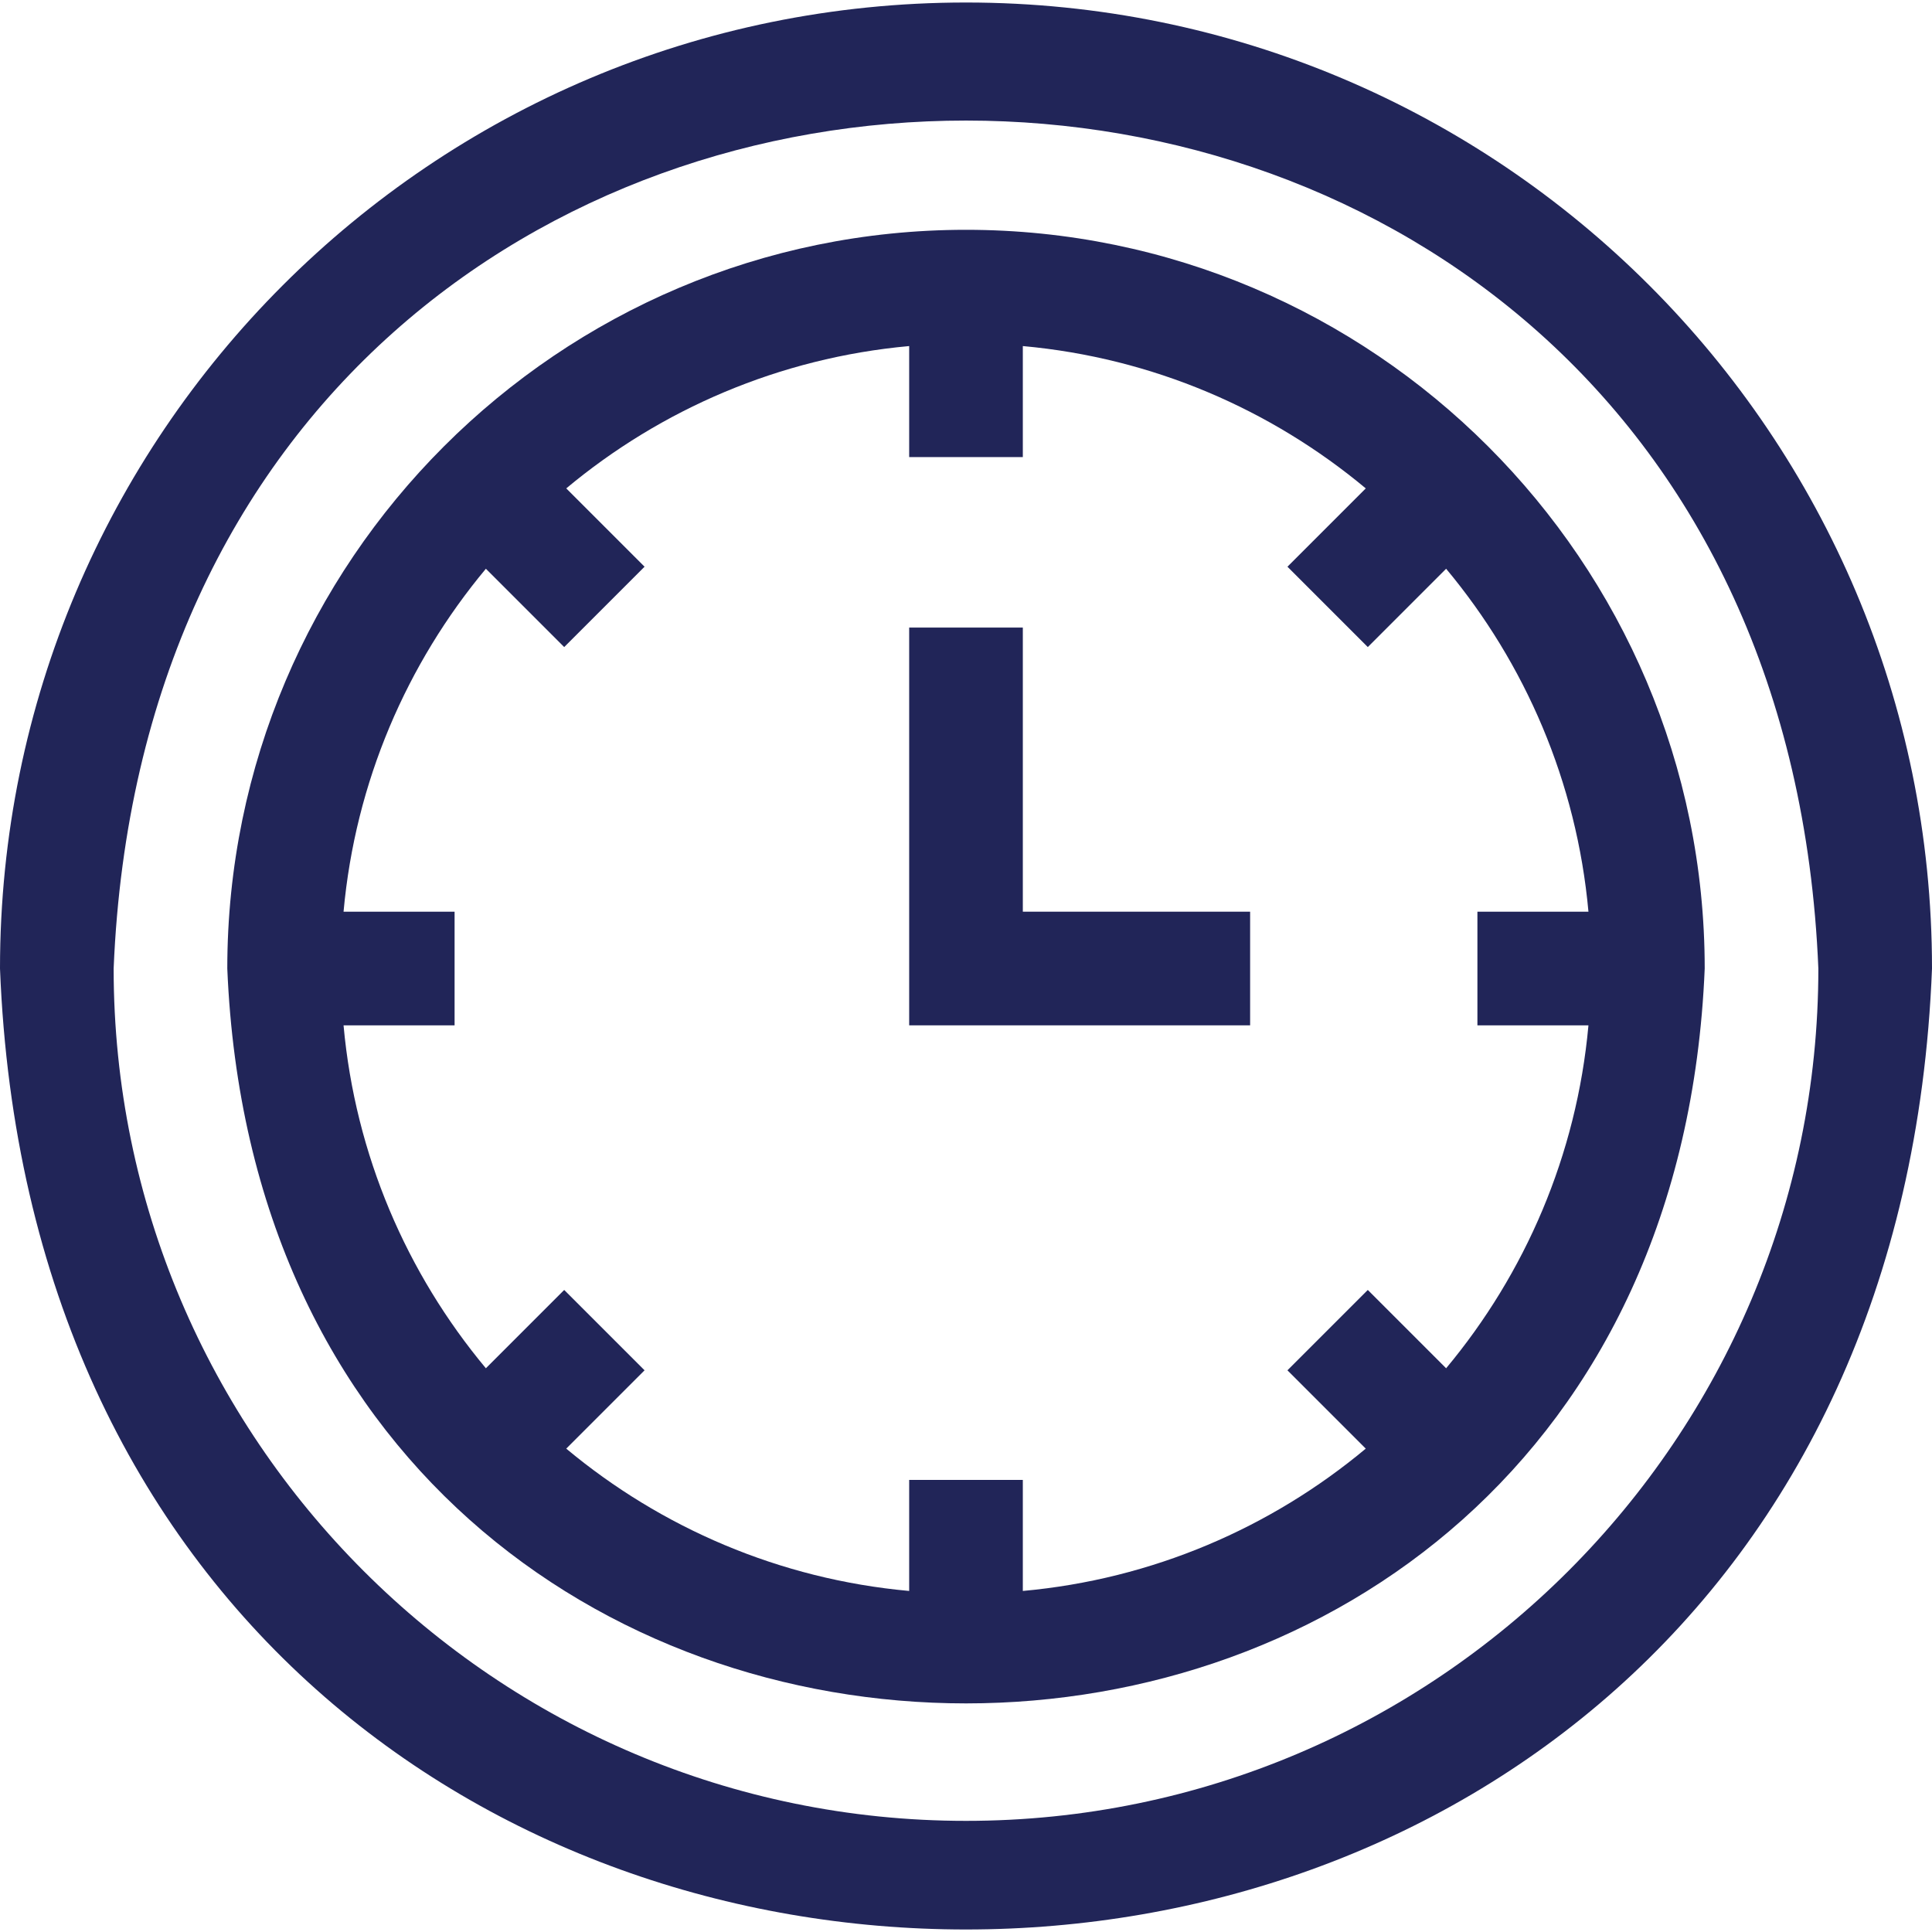
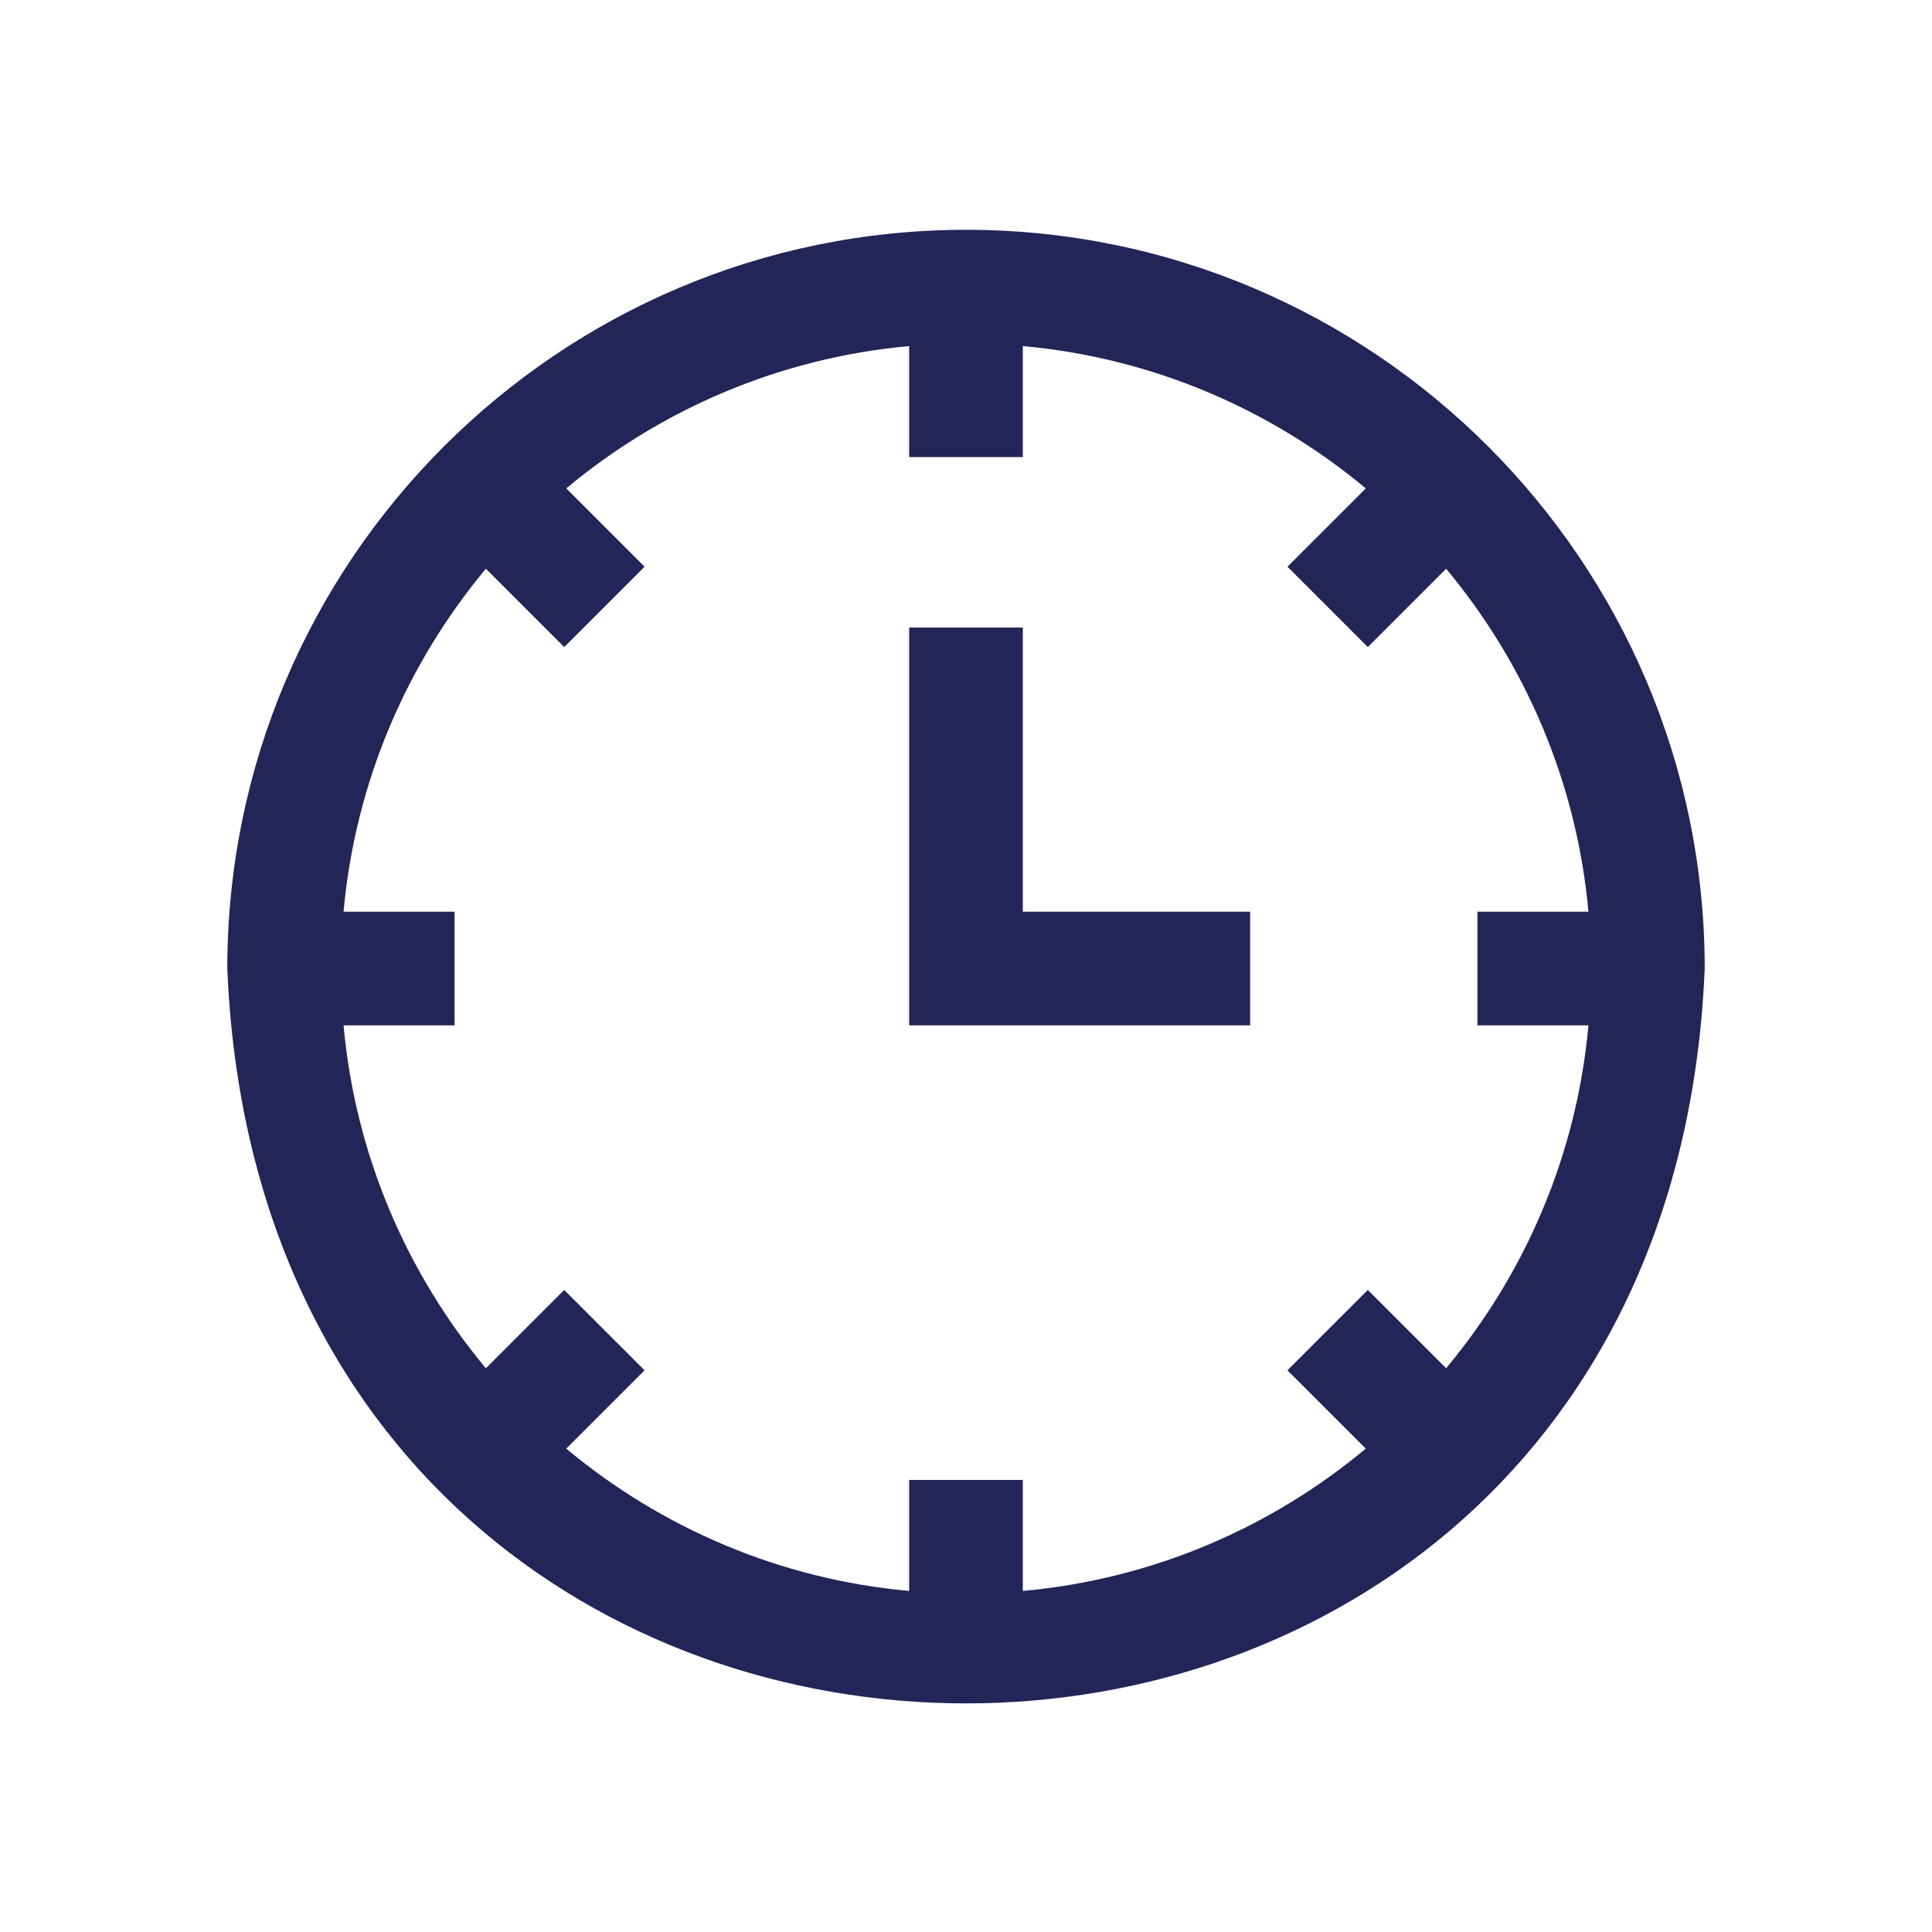
<svg xmlns="http://www.w3.org/2000/svg" version="1.1" width="512" height="512" x="0" y="0" viewBox="0 0 510 510" style="enable-background:new 0 0 512 512" xml:space="preserve">
  <g>
-     <path d="M255 .663c-140.929 0-255 114.049-255 255 13.271 338.269 496.768 338.196 510-.002C510 114.735 395.951.663 255 .663zm0 480c-124.065 0-225-100.935-225-225 12.359-298.493 437.686-298.406 450 .002 0 124.064-100.935 224.998-225 224.998z" fill="#212558" opacity="1" data-original="#000000" />
    <path d="M255 60.663c-107.523 0-195 87.477-195 195 10.711 258.694 379.328 258.619 390-.001 0-107.522-87.477-194.999-195-194.999zm164.311 210c-3.102 34.25-16.707 65.512-37.571 90.527l-20.674-20.675-21.213 21.213 20.674 20.675c-25.016 20.863-56.277 34.469-90.527 37.57v-29.311h-30v29.311c-34.251-3.102-65.512-16.707-90.527-37.57l20.674-20.675-21.213-21.213-20.674 20.675c-20.863-25.016-34.469-56.277-37.571-90.527H120v-30H90.689c3.101-34.25 16.707-65.512 37.571-90.527l20.674 20.675 21.213-21.213-20.674-20.675C174.489 108.06 205.75 94.454 240 91.353v29.311h30V91.353c34.25 3.102 65.512 16.707 90.527 37.57l-20.674 20.675 21.213 21.213 20.674-20.675c20.864 25.016 34.469 56.277 37.571 90.527H390v30z" fill="#212558" opacity="1" data-original="#000000" />
    <path d="M270 165.663h-30v105h90v-30h-60z" fill="#212558" opacity="1" data-original="#000000" />
  </g>
</svg>